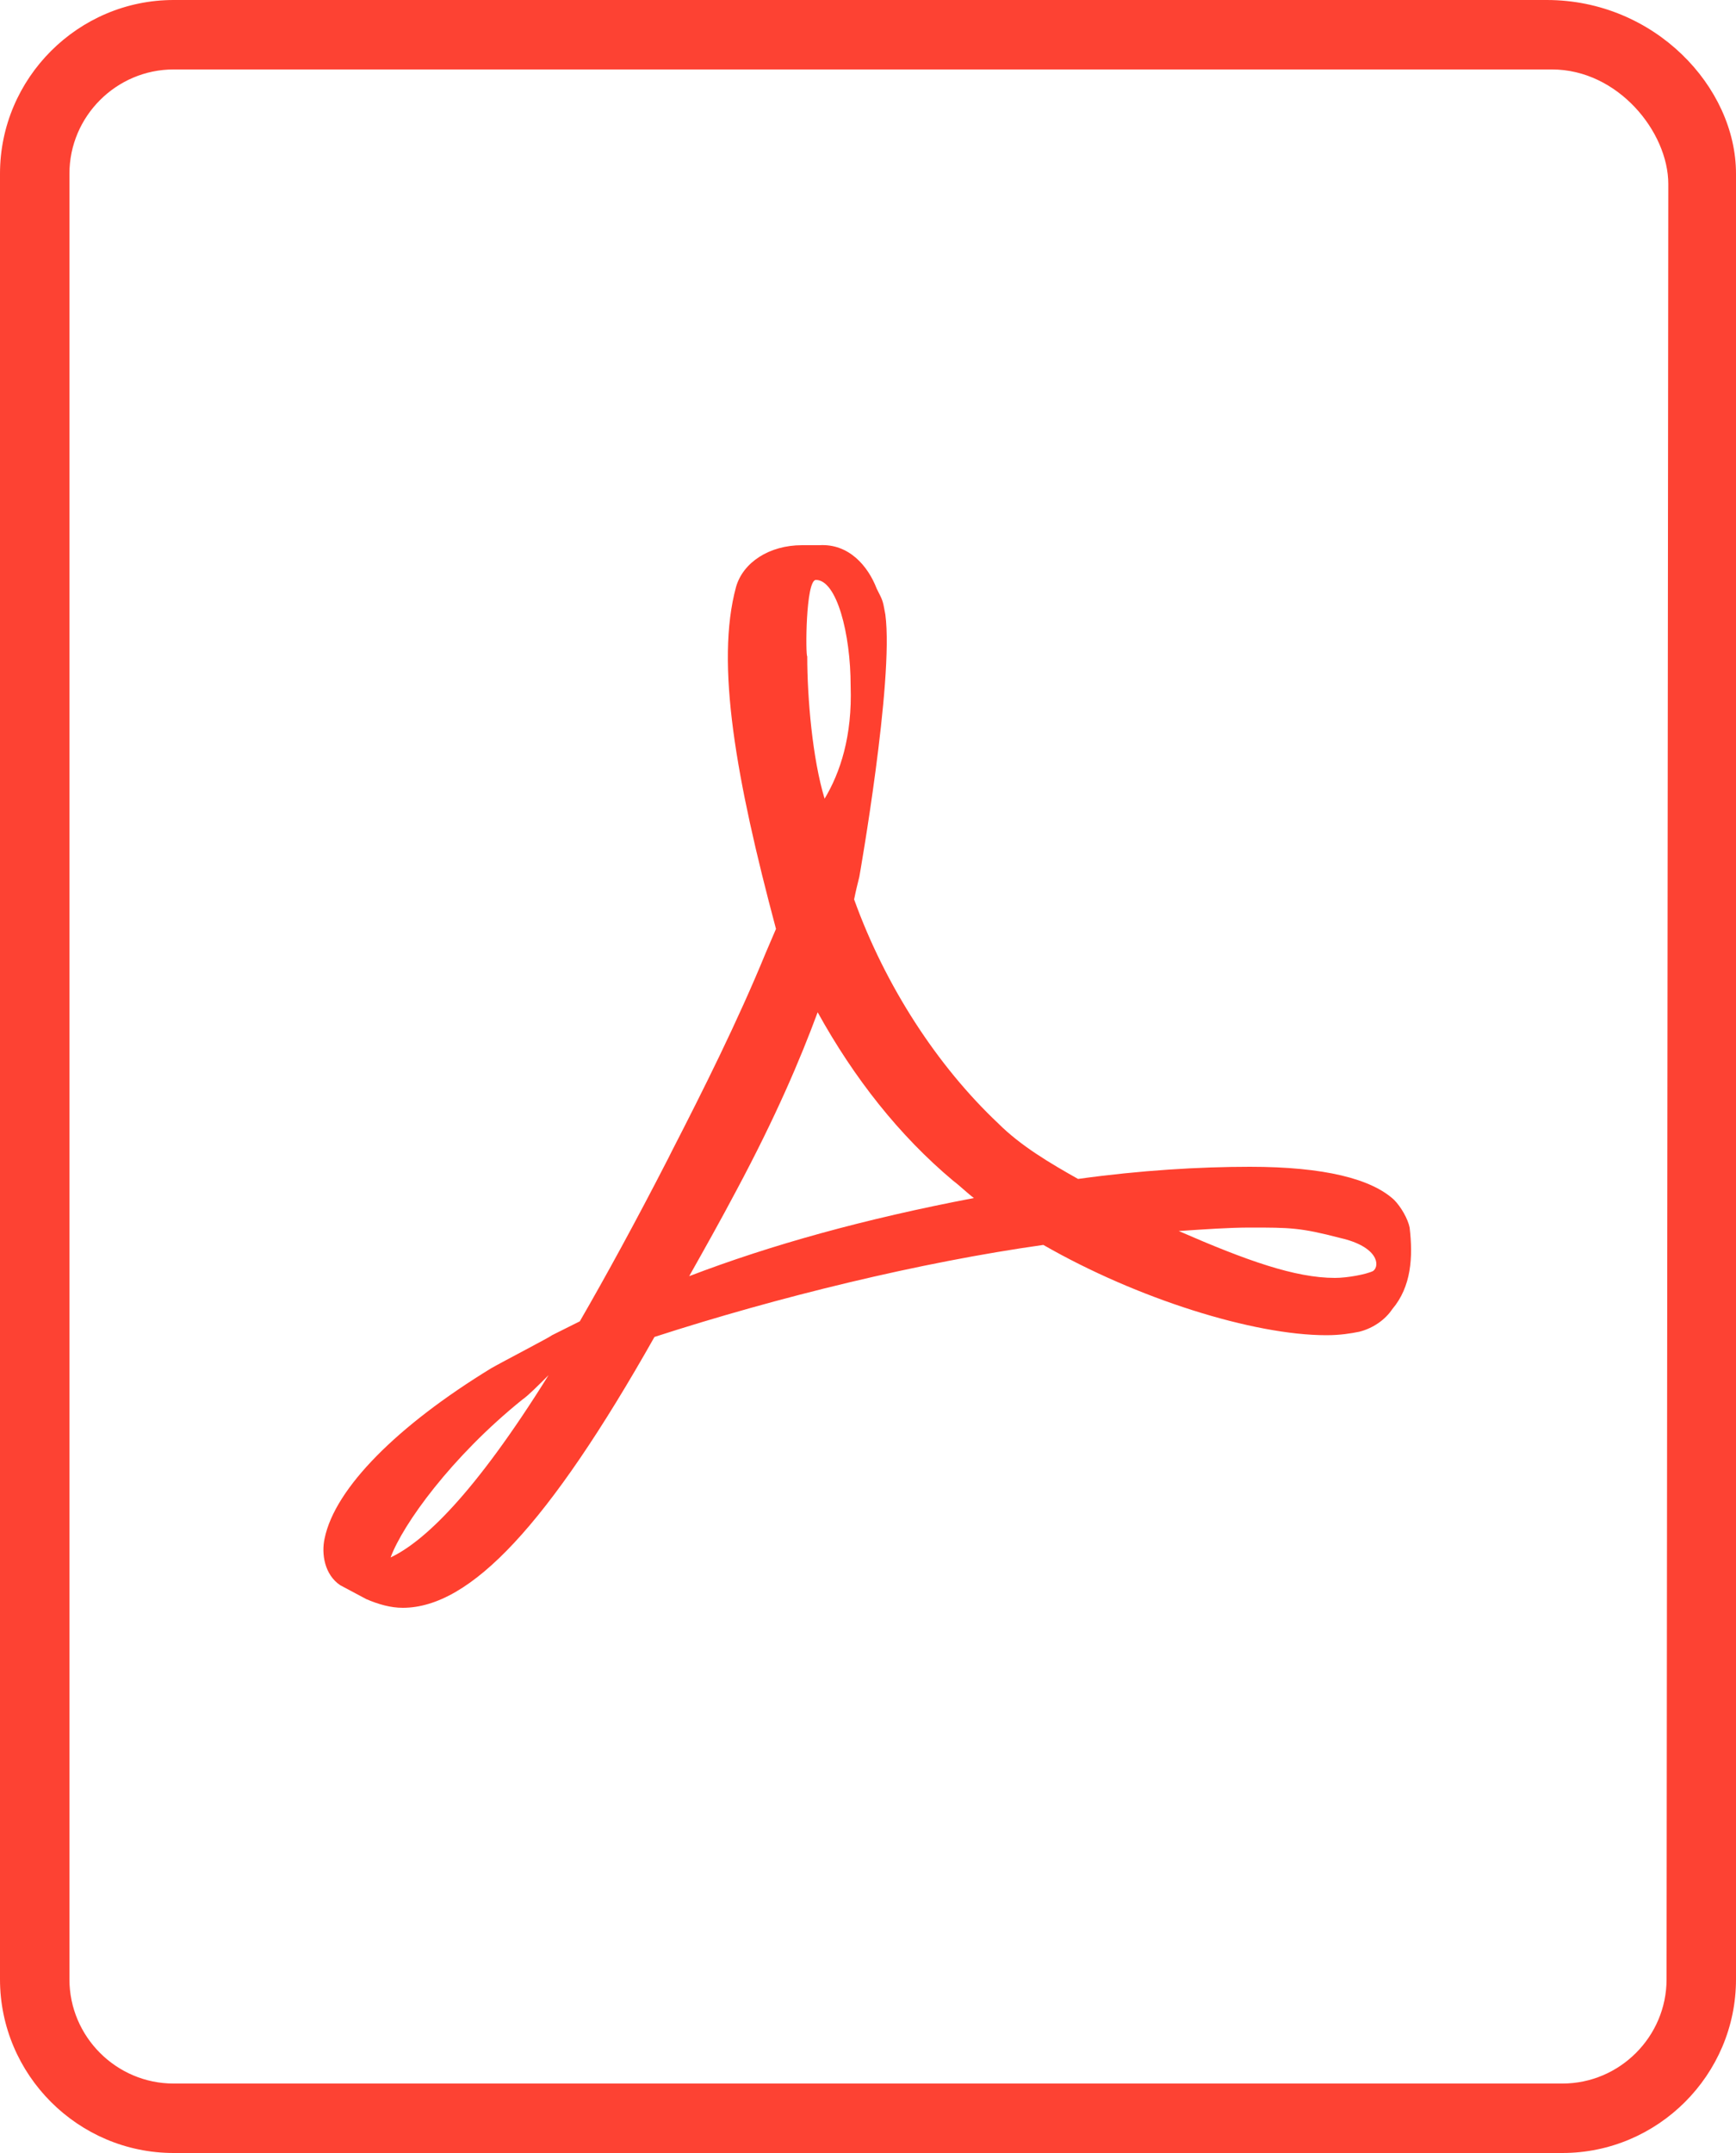
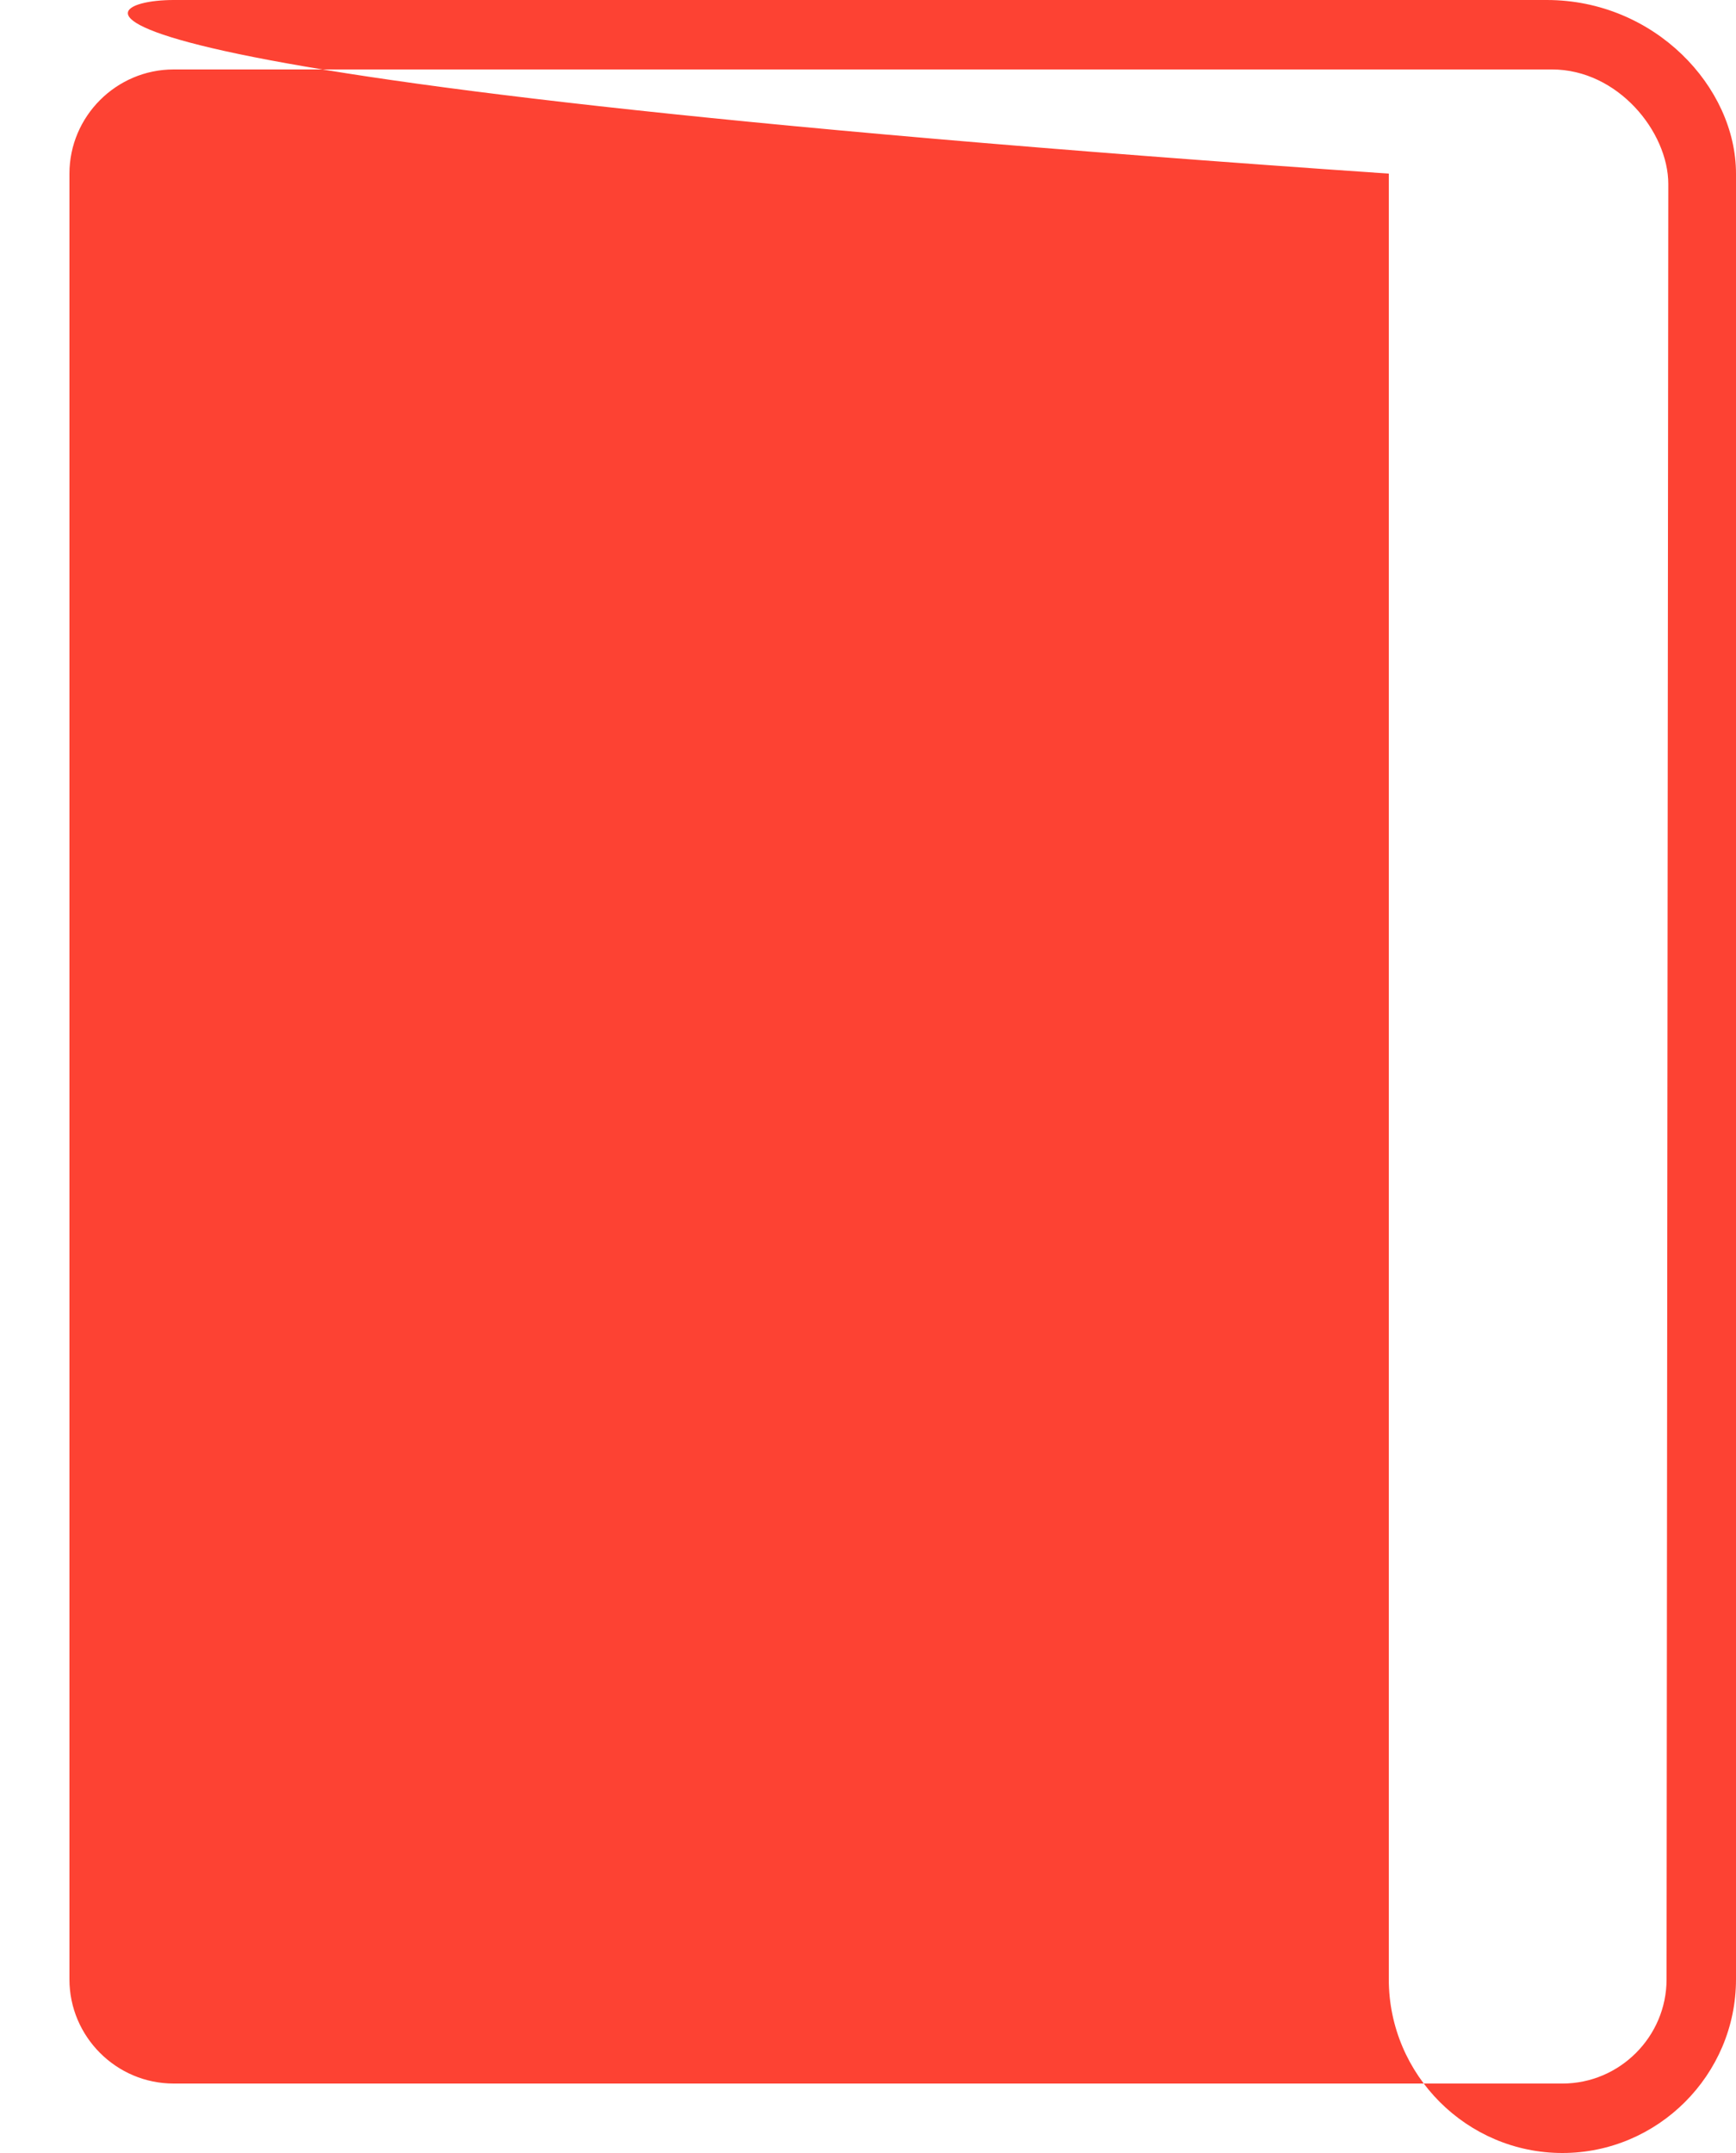
<svg xmlns="http://www.w3.org/2000/svg" version="1.1" id="Layer_1" x="0px" y="0px" viewBox="0 0 100 124" style="enable-background:new 0 0 100 124;" xml:space="preserve">
  <style type="text/css">
	.st0{fill:#FD4233;}
	.st1{fill:#FF402F;}
</style>
  <g id="Ps">
</g>
  <g id="Ai">
</g>
  <g id="Ai_download">
</g>
  <g id="Image">
</g>
  <g id="Image_download">
</g>
  <g id="Video">
</g>
  <g id="Video_download">
</g>
  <g id="Ps_download">
</g>
  <g id="Doc">
</g>
  <g id="Doc_download">
</g>
  <g id="Music">
</g>
  <g id="Music_download">
</g>
  <g id="Pdf">
    <g>
      <g>
        <g>
-           <path class="st0" d="M90,124H10c-5.5,0-10-4.5-10-10V10C0,4.5,4.5,0,10,0h79.1C95.3,0,100,5,100,10v104      C100,119.5,95.5,124,90,124z M10,4c-3.3,0-6,2.7-6,6v104c0,3.3,2.7,6,6,6h80c3.3,0,6-2.7,6-6l0.1-103.4c0-3-2.9-6.6-6.7-6.6H10z      " />
+           <path class="st0" d="M90,124c-5.5,0-10-4.5-10-10V10C0,4.5,4.5,0,10,0h79.1C95.3,0,100,5,100,10v104      C100,119.5,95.5,124,90,124z M10,4c-3.3,0-6,2.7-6,6v104c0,3.3,2.7,6,6,6h80c3.3,0,6-2.7,6-6l0.1-103.4c0-3-2.9-6.6-6.7-6.6H10z      " />
        </g>
      </g>
      <g>
        <g>
-           <path class="st1" d="M81.2,70.7c-0.1-0.5-0.5-1.2-0.9-1.6c-1.3-1.2-4-1.9-8.3-1.9c-2.9,0-6.3,0.2-9.9,0.7      c-1.6-0.9-3.3-1.9-4.6-3.2c-3.5-3.3-6.5-7.9-8.3-12.9c0.1-0.5,0.2-0.9,0.3-1.3c0,0,2-11.3,1.5-15.1c-0.1-0.5-0.1-0.7-0.3-1.1      l-0.2-0.4c-0.5-1.3-1.6-2.6-3.3-2.5l-1,0h0c-1.9,0-3.4,1-3.8,2.4c-1.2,4.4,0,11.1,2.3,19.7l-0.6,1.4c-1.6,3.9-3.6,7.9-5.4,11.4      l-0.2,0.4c-1.9,3.7-3.6,6.8-5.1,9.4l-1.6,0.8c-0.1,0.1-2.8,1.5-3.5,1.9c-5.4,3.3-9,6.9-9.6,9.8c-0.2,0.9,0,2.1,0.9,2.7l1.5,0.8      c0.7,0.3,1.4,0.5,2.1,0.5c3.9,0,8.4-4.8,14.5-15.6c7.1-2.3,15.3-4.3,22.4-5.3c5.4,3.1,12.1,5.2,16.3,5.2c0.8,0,1.4-0.1,1.9-0.2      c0.8-0.2,1.5-0.7,1.9-1.3C81.3,74.1,81.4,72.4,81.2,70.7z M22.5,89.7c0.7-1.9,3.5-5.8,7.6-9.1c0.3-0.2,0.9-0.8,1.5-1.4      C27.3,86.1,24.4,88.8,22.5,89.7z M47,33.4c1.2,0,2,3.1,2,6.1c0.1,2.9-0.6,5-1.5,6.5c-0.7-2.3-1-5.8-1-8.2      C46.4,37.8,46.4,33.4,47,33.4z M39.7,73.5c0.9-1.6,1.8-3.2,2.7-4.9c2.3-4.3,3.7-7.6,4.7-10.3c2.1,3.8,4.7,7.1,7.8,9.7      c0.4,0.3,0.8,0.7,1.2,1C49.8,70.2,44.4,71.7,39.7,73.5z M79.1,73.2c-0.4,0.2-1.5,0.4-2.2,0.4c-2.3,0-5.1-1-9-2.7      c1.5-0.1,2.9-0.2,4.1-0.2c2.3,0,2.9,0,5.2,0.6C79.4,71.8,79.5,72.9,79.1,73.2z" />
-         </g>
+           </g>
      </g>
    </g>
  </g>
  <g id="Pdf_download">
</g>
  <g id="Word">
</g>
  <g id="Word_download">
</g>
  <g id="Exel">
</g>
  <g id="Exel_download">
</g>
  <g id="Powerpoint">
</g>
  <g id="Powerpoint_download">
</g>
  <g id="Zip">
</g>
  <g id="Zip_download">
</g>
</svg>